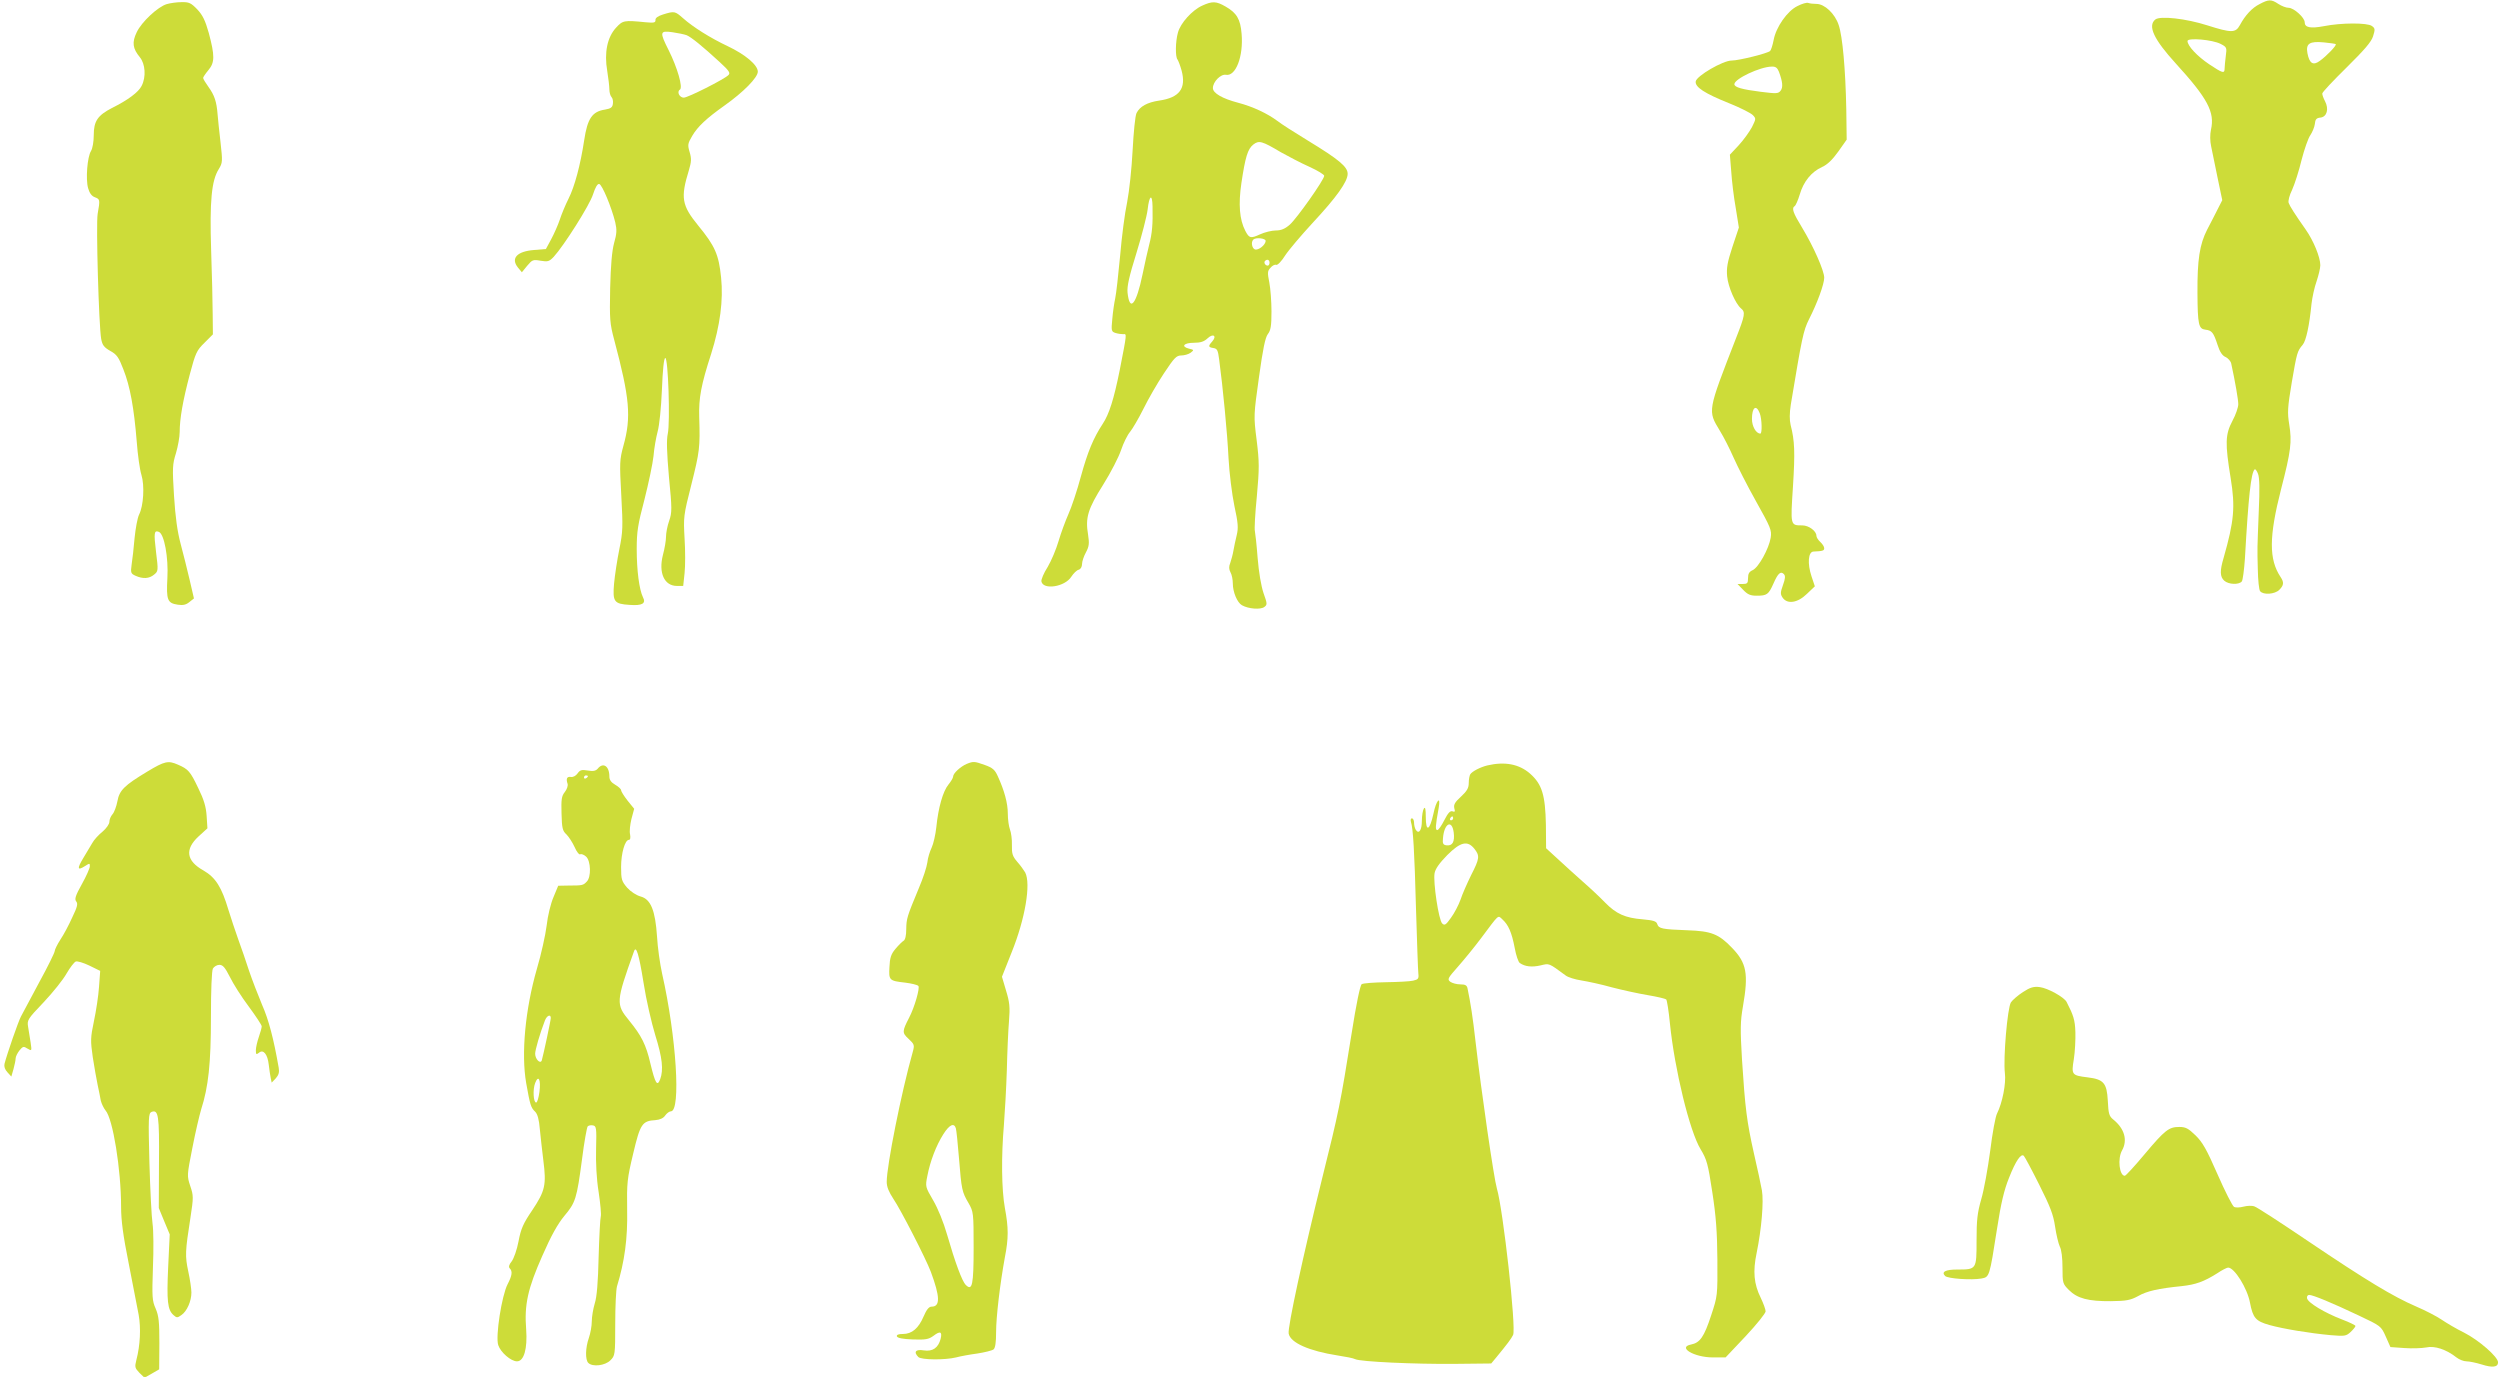
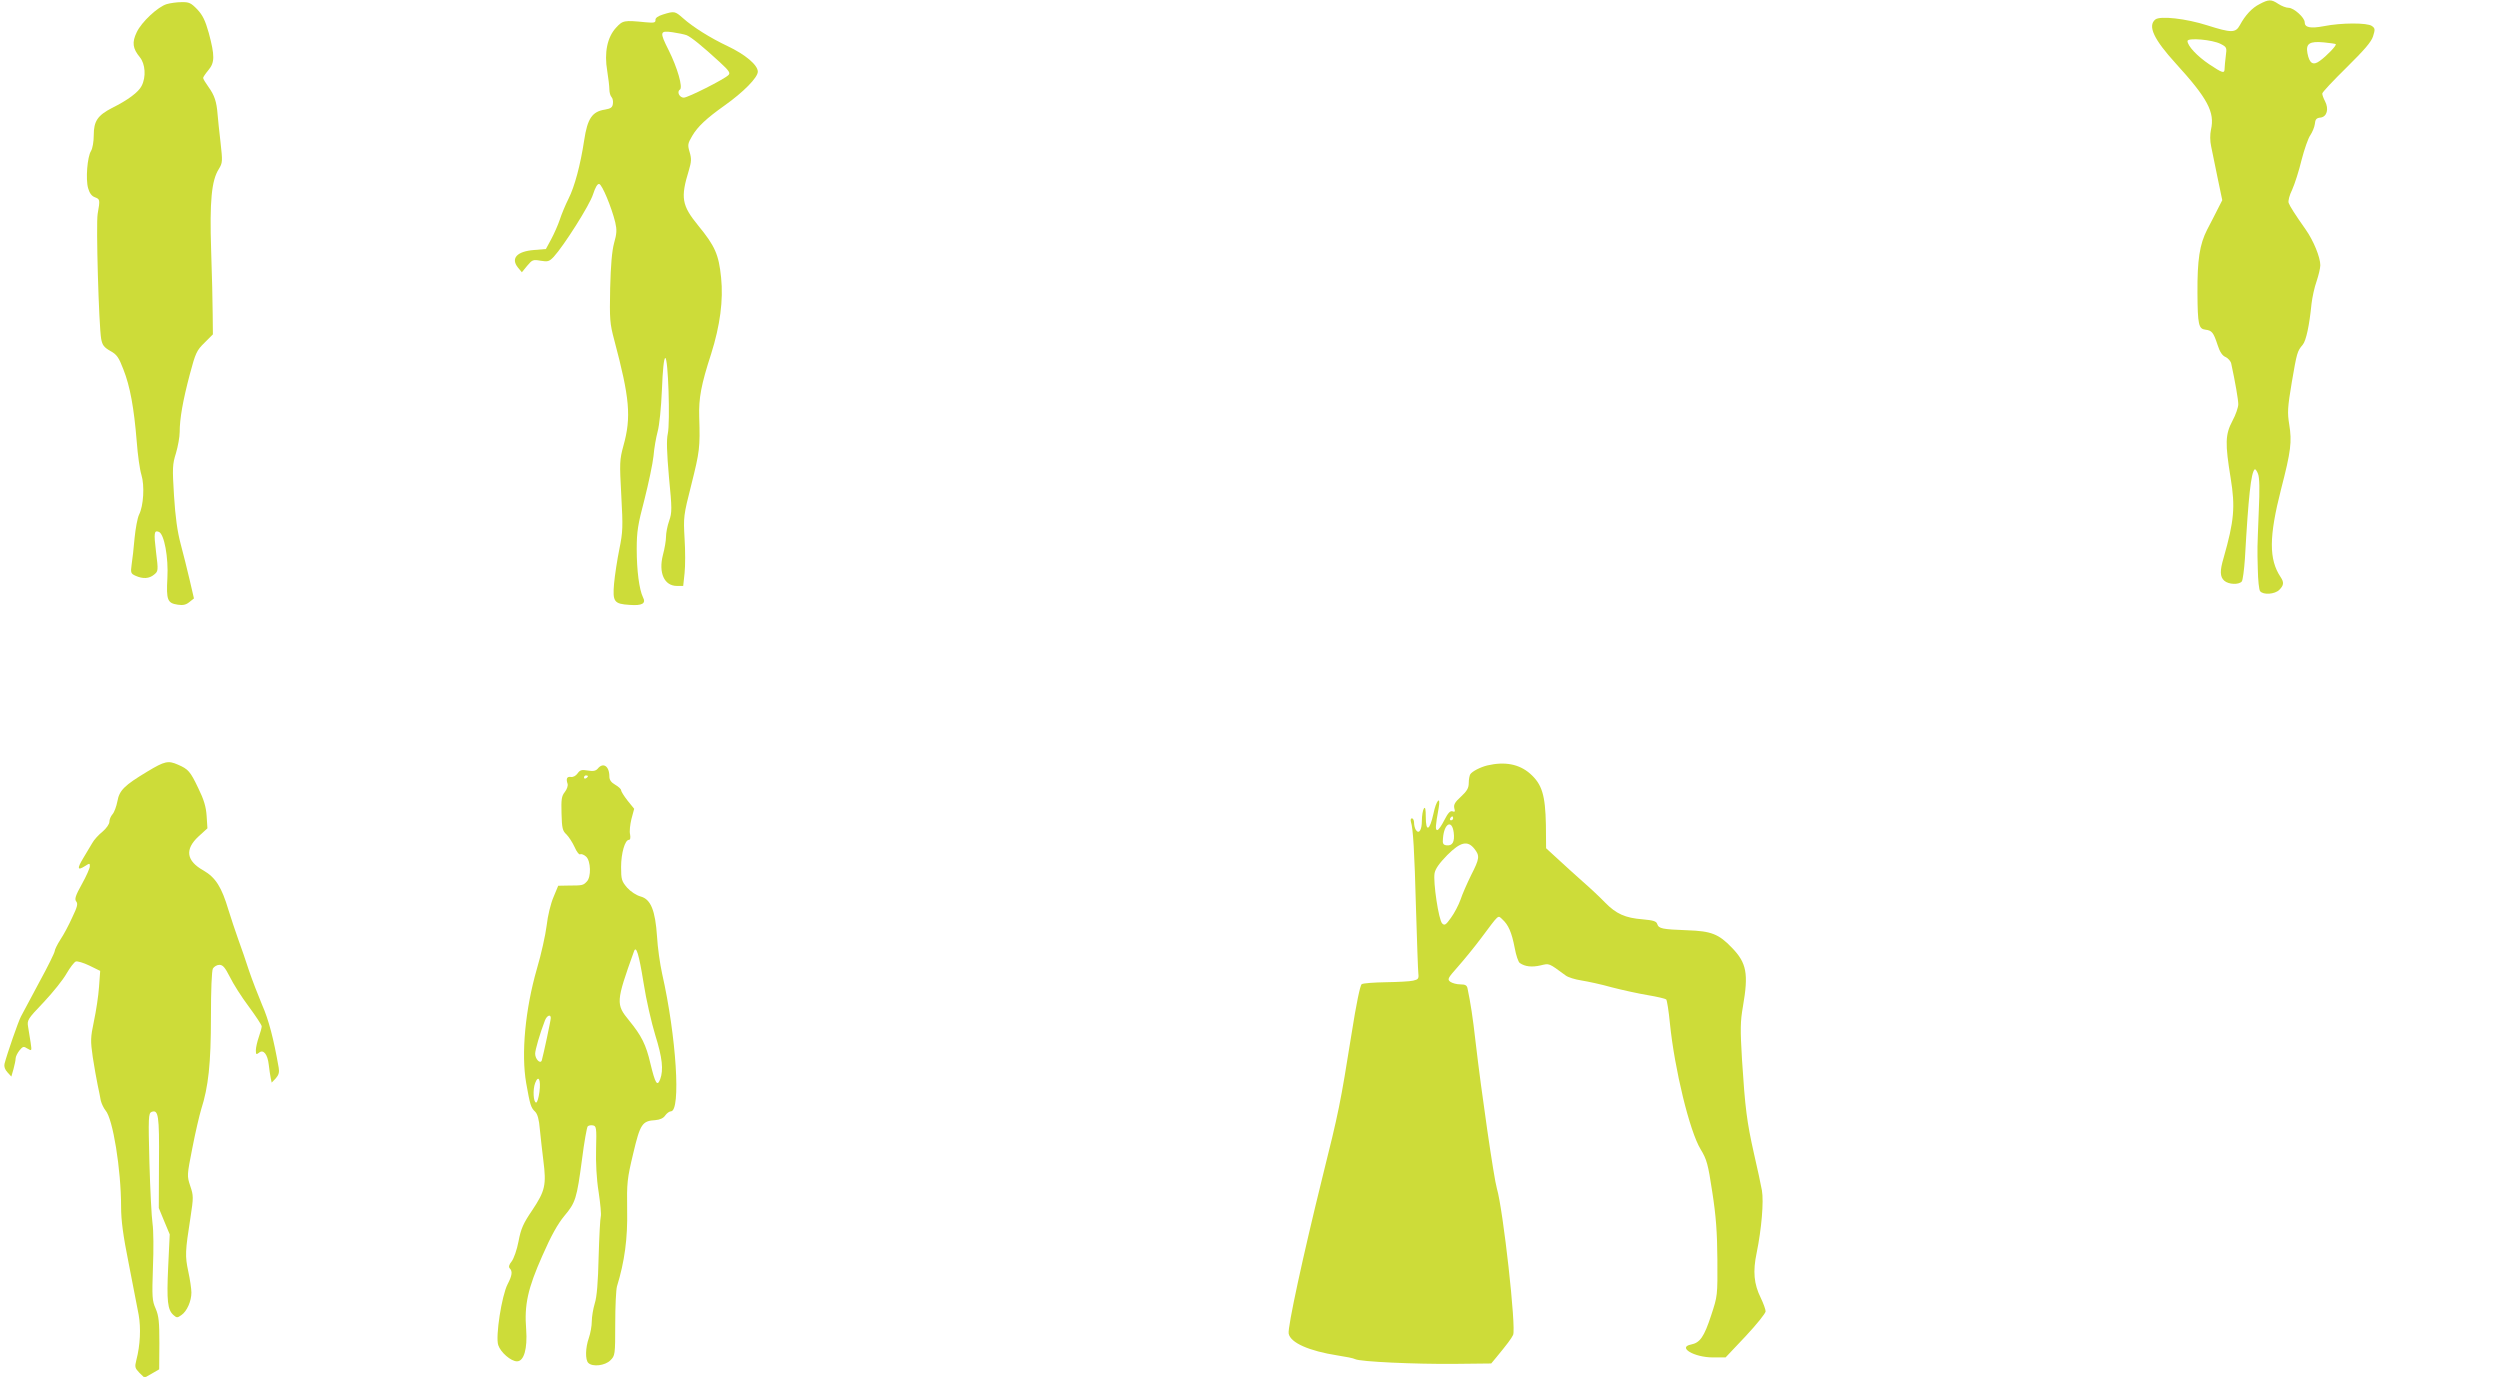
<svg xmlns="http://www.w3.org/2000/svg" version="1.0" width="1280pt" height="705pt" viewBox="0 0 1280 705" preserveAspectRatio="xMidYMid meet">
  <g transform="translate(0,705) scale(0.1,-0.1)" fill="#cddc39" stroke="none">
    <path d="M11569 7029 c-38 -19 -73 -56 -101 -108 -22 -40 -43 -40 -166 -1 -109 35 -243 50 -267 30 -40 -33 -7 -102 105 -225 163 -179 201 -249 180 -340 -5 -23 -5 -57 1 -84 5 -25 20 -98 33 -161 l24 -115 -23 -45 c-12 -25 -37 -72 -54 -105 -39 -76 -51 -155 -50 -325 1 -163 6 -184 41 -188 33 -4 41 -14 62 -78 11 -35 24 -55 41 -62 13 -6 27 -22 29 -34 21 -97 36 -185 36 -208 0 -15 -13 -54 -30 -85 -37 -70 -38 -115 -9 -293 24 -148 18 -218 -36 -408 -20 -67 -19 -97 3 -117 22 -20 75 -22 90 -4 5 6 12 59 16 117 18 319 31 439 50 457 3 3 11 -7 17 -23 8 -20 9 -79 4 -189 -8 -206 -8 -185 -5 -300 1 -55 6 -106 12 -112 16 -20 75 -16 98 7 23 23 25 38 7 65 -61 91 -60 207 2 450 51 197 56 243 42 331 -10 61 -9 86 13 217 26 152 28 159 56 192 17 20 34 98 45 210 4 33 15 85 26 115 10 30 19 67 19 82 0 41 -35 126 -75 183 -55 78 -81 119 -87 136 -4 9 4 40 18 68 13 29 35 97 48 152 14 54 34 112 45 127 10 15 21 41 23 57 2 24 8 31 29 33 33 4 44 44 23 84 -8 15 -14 32 -14 39 0 7 56 66 124 133 91 90 127 131 136 160 11 35 11 41 -6 53 -23 17 -156 17 -246 -1 -69 -13 -98 -7 -98 20 0 24 -56 74 -82 74 -13 0 -36 9 -53 20 -36 24 -49 24 -96 -1z m-199 -204 c31 -16 32 -19 26 -62 -3 -25 -6 -54 -6 -64 0 -27 -10 -24 -79 22 -61 41 -111 94 -111 119 0 18 128 7 170 -15z m589 -1 c6 -6 -47 -61 -82 -86 -34 -25 -53 -13 -63 40 -9 49 11 62 84 55 31 -3 59 -7 61 -9z" />
    <path d="M854 7029 c-45 -13 -129 -91 -154 -144 -25 -52 -21 -83 16 -128 28 -34 33 -101 9 -147 -16 -32 -71 -73 -152 -113 -73 -38 -93 -67 -93 -139 0 -33 -6 -68 -14 -81 -19 -30 -28 -144 -15 -190 7 -25 18 -41 35 -47 26 -10 27 -12 14 -85 -9 -53 6 -571 18 -640 6 -32 14 -43 47 -62 33 -18 43 -32 67 -95 34 -86 54 -196 68 -368 5 -69 16 -146 24 -171 17 -55 11 -159 -12 -204 -8 -16 -18 -70 -23 -120 -4 -49 -11 -110 -15 -135 -6 -43 -4 -47 20 -58 38 -17 70 -15 95 6 21 17 22 20 10 115 -12 100 -10 113 14 104 28 -10 50 -132 44 -237 -6 -112 0 -128 53 -136 26 -4 42 -1 59 13 l24 19 -22 95 c-12 52 -33 135 -46 184 -17 64 -27 136 -34 246 -9 143 -8 162 10 219 10 34 19 83 19 108 0 68 16 160 52 296 29 109 35 122 75 161 l43 43 -1 103 c0 57 -4 205 -8 329 -8 249 2 356 39 414 20 33 20 39 9 138 -7 57 -13 121 -15 143 -5 65 -16 97 -46 139 -15 21 -28 42 -28 47 0 4 12 22 27 40 33 39 33 74 2 190 -18 64 -31 91 -59 121 -32 33 -42 38 -81 37 -24 0 -58 -5 -75 -10z" />
-     <path d="M6155 7021 c-51 -23 -111 -89 -124 -138 -13 -46 -14 -125 -2 -138 4 -6 14 -31 21 -57 24 -91 -11 -138 -115 -153 -61 -9 -99 -30 -116 -64 -7 -15 -15 -97 -20 -191 -5 -95 -17 -208 -28 -265 -12 -55 -28 -179 -36 -275 -9 -96 -20 -194 -25 -217 -5 -22 -12 -70 -15 -106 -6 -61 -5 -65 17 -72 13 -4 30 -6 39 -6 19 2 19 6 -18 -184 -30 -149 -54 -225 -87 -275 -48 -73 -77 -143 -112 -270 -19 -71 -48 -158 -64 -193 -15 -34 -38 -96 -50 -137 -12 -41 -37 -101 -56 -133 -20 -31 -34 -65 -32 -74 9 -45 120 -28 153 24 11 17 28 34 38 36 10 3 17 15 17 29 0 13 9 40 20 60 16 30 18 45 11 90 -15 88 -1 132 77 256 39 62 80 142 92 178 12 36 33 78 46 93 13 16 44 69 68 117 24 49 71 131 105 182 53 80 64 92 89 92 15 0 37 6 48 14 18 14 18 15 -9 21 -42 11 -26 30 26 30 34 0 52 6 70 23 29 27 49 12 23 -17 -21 -23 -20 -29 7 -33 19 -3 23 -11 29 -58 19 -142 42 -378 48 -505 4 -77 18 -187 30 -245 19 -87 21 -113 12 -150 -6 -25 -14 -61 -17 -80 -3 -19 -11 -47 -16 -62 -8 -19 -7 -33 1 -48 7 -12 12 -38 12 -57 0 -45 23 -99 47 -112 34 -19 95 -23 114 -9 16 12 16 16 -4 72 -12 36 -24 106 -30 180 -5 67 -12 128 -14 137 -3 9 1 88 10 177 13 145 13 175 -1 289 -16 125 -15 128 12 322 20 145 32 202 45 220 15 19 19 41 19 116 0 50 -5 117 -11 148 -10 50 -10 60 6 76 9 11 22 18 29 15 7 -3 28 19 46 48 19 29 82 103 140 166 123 132 180 212 180 252 0 36 -44 73 -205 171 -66 40 -136 85 -155 100 -51 38 -125 73 -201 93 -80 21 -129 49 -129 75 0 32 40 73 67 68 50 -9 90 94 80 210 -6 75 -25 107 -83 140 -47 27 -67 28 -119 4z m404 -751 c38 -21 102 -55 145 -74 42 -19 76 -40 76 -46 0 -20 -140 -218 -176 -250 -25 -22 -45 -30 -72 -30 -20 0 -57 -9 -81 -20 -48 -22 -55 -20 -75 18 -30 58 -36 136 -20 245 20 133 32 174 61 197 29 22 43 19 142 -40z m-658 -277 c2 -91 -2 -138 -17 -195 -8 -31 -23 -99 -34 -152 -32 -155 -66 -197 -77 -94 -3 33 8 82 46 204 27 88 53 188 57 222 8 73 24 82 25 15z m579 -176 c0 -21 -37 -50 -55 -44 -15 6 -21 38 -8 50 12 13 63 7 63 -6z m20 -112 c0 -8 -4 -15 -9 -15 -13 0 -22 16 -14 24 11 11 23 6 23 -9z" />
-     <path d="M9203 7019 c-52 -25 -110 -108 -122 -174 -5 -26 -13 -51 -18 -56 -12 -12 -160 -49 -197 -49 -45 0 -180 -79 -184 -107 -4 -29 45 -61 172 -112 55 -22 108 -49 119 -59 19 -19 18 -20 -3 -63 -13 -24 -43 -66 -68 -93 l-45 -48 7 -87 c3 -47 13 -131 23 -186 l16 -100 -33 -99 c-26 -79 -31 -109 -27 -151 5 -54 43 -141 71 -164 23 -19 21 -34 -25 -151 -148 -381 -146 -371 -83 -476 20 -32 51 -94 70 -137 19 -43 70 -144 115 -224 75 -134 81 -148 75 -186 -9 -56 -62 -152 -92 -166 -18 -8 -24 -18 -24 -41 0 -26 -4 -30 -27 -30 l-27 0 29 -30 c23 -24 37 -30 69 -30 53 0 61 6 86 62 23 53 37 65 53 49 9 -9 8 -23 -4 -56 -14 -39 -14 -47 -2 -65 24 -35 77 -27 124 19 l41 39 -17 51 c-22 66 -17 126 10 127 48 2 55 5 55 17 0 8 -9 22 -20 32 -11 10 -20 24 -20 32 0 24 -39 53 -72 53 -62 0 -61 -2 -48 199 11 176 9 234 -12 315 -6 26 -6 60 1 105 57 343 64 378 93 436 43 84 78 181 78 213 0 36 -55 160 -113 256 -47 77 -55 100 -38 111 5 3 17 30 26 60 19 65 59 115 114 140 27 12 53 37 83 79 l43 61 -2 155 c-4 204 -19 374 -39 432 -19 58 -72 108 -114 108 -15 0 -34 2 -42 5 -7 3 -32 -4 -55 -16z m-95 -336 c19 -51 22 -80 9 -97 -12 -16 -21 -16 -102 -6 -95 12 -135 23 -135 39 0 27 131 89 191 90 20 1 29 -6 37 -26z m-98 -1749 c11 -29 13 -104 3 -104 -22 0 -43 37 -43 75 0 60 22 76 40 29z" />
    <path d="M3395 6976 c-26 -8 -40 -18 -39 -28 1 -14 -7 -16 -50 -12 -111 11 -117 10 -152 -28 -45 -49 -61 -128 -45 -221 6 -37 11 -80 11 -95 0 -15 5 -33 11 -39 6 -6 9 -21 7 -34 -2 -19 -11 -25 -40 -30 -66 -10 -90 -45 -107 -157 -19 -126 -49 -238 -80 -299 -16 -32 -36 -80 -45 -108 -9 -27 -29 -72 -44 -100 l-27 -50 -61 -5 c-88 -7 -120 -43 -82 -90 l20 -24 27 33 c26 31 30 33 69 26 37 -6 44 -4 67 20 53 58 184 265 201 319 12 37 23 56 32 54 15 -3 63 -119 82 -196 9 -39 8 -58 -6 -107 -11 -41 -17 -114 -20 -231 -3 -159 -2 -179 21 -265 79 -297 88 -394 47 -541 -20 -73 -20 -88 -11 -255 9 -163 8 -186 -10 -275 -11 -54 -23 -133 -27 -176 -8 -93 0 -104 79 -109 65 -5 86 7 69 39 -19 39 -32 136 -32 247 0 90 6 126 40 255 21 83 42 183 46 221 3 39 13 95 21 125 9 32 18 121 22 214 4 102 10 161 17 163 15 5 26 -330 13 -388 -7 -31 -5 -95 6 -221 16 -163 16 -182 1 -225 -9 -25 -16 -62 -16 -81 0 -19 -7 -61 -16 -94 -23 -91 7 -158 72 -158 l32 0 7 65 c4 36 4 116 0 178 -6 109 -6 116 35 277 42 168 45 188 40 345 -3 97 10 166 61 323 46 146 63 275 51 391 -12 118 -31 161 -117 266 -85 104 -91 143 -48 283 13 44 14 59 4 93 -11 37 -10 44 13 83 28 48 73 90 166 156 96 68 170 143 170 173 0 34 -64 88 -155 131 -87 41 -178 98 -228 143 -41 36 -44 37 -102 19z m120 -106 c23 -9 82 -57 169 -137 50 -46 57 -57 45 -68 -23 -22 -207 -115 -228 -115 -22 0 -37 30 -20 41 17 10 -13 113 -57 201 -48 95 -46 102 19 93 28 -4 61 -11 72 -15z" />
    <path d="M755 3100 c-118 -71 -144 -96 -154 -153 -5 -26 -16 -56 -25 -66 -9 -10 -16 -27 -16 -39 0 -11 -15 -33 -35 -50 -20 -16 -44 -42 -53 -59 -9 -16 -30 -51 -46 -77 -32 -53 -30 -65 8 -41 25 16 26 16 26 0 0 -10 -18 -51 -41 -92 -33 -59 -38 -77 -29 -88 10 -12 6 -28 -20 -82 -17 -38 -44 -89 -61 -114 -16 -25 -29 -52 -29 -59 0 -7 -35 -79 -79 -159 -43 -80 -85 -159 -94 -176 -14 -27 -70 -188 -84 -242 -3 -14 2 -29 15 -43 l20 -22 11 38 c6 22 11 46 11 55 0 9 9 27 19 40 18 22 22 23 42 10 22 -13 22 -12 16 30 -4 24 -10 61 -13 81 -6 35 -3 40 80 127 47 50 100 116 117 147 18 31 39 58 47 61 8 3 39 -6 70 -21 l55 -27 -6 -82 c-3 -45 -15 -124 -26 -175 -18 -86 -18 -100 -6 -185 8 -51 19 -114 25 -142 6 -27 13 -63 16 -80 4 -16 15 -39 24 -50 38 -42 80 -303 80 -494 0 -69 10 -146 39 -290 21 -108 44 -226 51 -263 12 -68 8 -156 -12 -232 -9 -35 -7 -41 16 -65 l26 -25 37 21 38 22 1 133 c0 111 -3 140 -19 178 -18 40 -19 59 -14 210 4 91 3 192 -2 225 -5 33 -12 174 -16 312 -6 234 -5 253 11 260 35 13 40 -16 38 -258 l-1 -234 28 -68 28 -67 -8 -168 c-8 -174 -3 -218 27 -245 17 -15 20 -15 41 0 28 19 51 71 51 115 0 18 -7 67 -16 108 -17 80 -16 102 11 275 16 105 16 113 -1 163 -17 52 -17 53 11 195 15 78 36 167 45 197 37 115 50 234 50 472 0 139 4 237 10 249 6 10 21 19 33 19 18 0 29 -13 54 -62 17 -35 60 -103 97 -152 36 -49 66 -94 66 -101 0 -7 -7 -32 -15 -55 -8 -23 -15 -54 -15 -67 0 -22 2 -24 16 -13 22 19 44 -7 50 -61 3 -24 7 -55 10 -68 l5 -24 21 22 c15 17 19 31 15 54 -26 149 -51 245 -85 322 -21 50 -51 128 -67 175 -15 47 -40 119 -55 160 -15 41 -37 109 -50 150 -35 118 -66 167 -128 203 -88 49 -97 108 -26 174 l46 42 -4 63 c-3 47 -14 84 -43 143 -41 86 -51 97 -104 120 -50 22 -68 18 -156 -35z" />
-     <path d="M4950 3139 c-31 -13 -70 -48 -70 -65 0 -7 -11 -25 -24 -41 -28 -34 -52 -118 -62 -218 -4 -38 -15 -86 -24 -105 -9 -19 -20 -53 -22 -76 -3 -23 -22 -81 -43 -130 -62 -149 -64 -157 -65 -211 0 -33 -5 -55 -14 -60 -7 -4 -26 -23 -41 -41 -23 -27 -29 -46 -31 -93 -4 -68 -1 -71 80 -80 32 -4 62 -11 68 -17 9 -9 -19 -109 -48 -164 -35 -68 -36 -76 -2 -107 30 -28 31 -32 21 -68 -58 -205 -133 -581 -133 -664 0 -26 11 -52 34 -87 37 -54 166 -305 192 -374 47 -127 49 -178 4 -178 -14 0 -26 -15 -41 -50 -26 -61 -60 -90 -106 -90 -23 0 -33 -4 -31 -12 3 -9 31 -14 81 -16 66 -2 81 0 107 19 34 26 45 21 36 -16 -12 -46 -41 -66 -86 -59 -42 7 -54 -8 -28 -34 15 -15 136 -16 193 -2 22 6 71 15 109 20 38 6 75 15 83 21 9 8 13 36 13 88 0 78 20 247 45 384 19 97 19 150 0 252 -17 94 -19 263 -5 425 5 63 12 189 15 280 2 91 7 204 11 251 6 73 3 98 -15 157 l-21 71 50 126 c69 171 99 350 69 408 -7 12 -25 37 -41 55 -24 28 -28 41 -27 85 1 29 -4 65 -10 80 -6 16 -11 52 -11 81 0 54 -18 119 -51 191 -15 34 -27 44 -66 58 -54 19 -58 20 -93 6z m-56 -1866 c3 -10 10 -79 16 -153 13 -161 15 -172 49 -230 25 -44 26 -49 26 -227 0 -192 -7 -225 -40 -192 -19 18 -55 116 -96 258 -18 63 -47 134 -71 175 -40 69 -41 70 -30 125 14 74 45 156 82 214 31 49 55 60 64 30z" />
    <path d="M7615 3131 c-36 -9 -77 -30 -87 -45 -4 -6 -8 -26 -8 -45 0 -26 -9 -41 -40 -70 -31 -28 -38 -41 -34 -59 5 -17 3 -21 -9 -16 -12 4 -23 -8 -42 -45 -14 -28 -30 -51 -36 -51 -11 0 -10 20 7 113 12 67 -13 40 -27 -30 -19 -87 -39 -95 -39 -16 0 41 -3 54 -10 43 -5 -8 -10 -36 -10 -62 0 -48 -15 -71 -31 -47 -5 8 -9 24 -9 37 0 12 -5 22 -11 22 -6 0 -8 -8 -5 -18 11 -34 18 -146 26 -447 5 -165 10 -313 12 -330 3 -26 -1 -30 -27 -36 -16 -4 -79 -7 -140 -8 -60 -1 -116 -5 -123 -10 -8 -5 -28 -101 -52 -254 -58 -362 -64 -393 -151 -742 -96 -389 -177 -761 -171 -793 9 -47 104 -89 251 -112 40 -6 81 -14 90 -19 25 -13 306 -26 511 -24 l185 2 25 30 c56 68 78 97 87 116 17 33 -51 642 -83 750 -15 50 -79 491 -109 750 -14 125 -26 202 -41 273 -3 17 -11 22 -37 22 -18 0 -41 6 -51 13 -17 13 -14 18 39 78 31 35 84 100 117 144 96 128 86 120 110 98 31 -28 48 -67 63 -145 7 -39 19 -75 27 -79 26 -18 61 -22 105 -12 47 11 40 14 130 -52 12 -9 48 -20 80 -25 32 -5 102 -20 155 -35 54 -14 136 -32 184 -40 48 -8 90 -18 95 -22 4 -4 13 -60 19 -123 24 -236 101 -552 157 -644 32 -53 38 -75 60 -220 19 -122 25 -206 26 -346 1 -185 1 -185 -32 -285 -36 -110 -57 -140 -103 -149 -71 -14 16 -66 112 -66 l65 0 103 109 c56 60 102 117 102 127 0 9 -11 40 -25 69 -35 71 -41 135 -21 230 25 122 37 263 27 320 -5 28 -23 113 -41 190 -36 161 -45 230 -61 480 -9 155 -9 193 5 273 29 167 19 222 -57 300 -67 70 -106 85 -227 89 -130 5 -147 8 -155 32 -4 14 -19 19 -74 24 -90 7 -136 28 -192 85 -25 26 -77 75 -115 108 -38 34 -96 86 -128 116 l-60 55 -1 120 c-3 153 -20 208 -81 262 -56 49 -129 63 -219 42z m-175 -271 c0 -5 -5 -10 -11 -10 -5 0 -7 5 -4 10 3 6 8 10 11 10 2 0 4 -4 4 -10z m3 -72 c6 -48 -6 -70 -37 -66 -17 2 -21 9 -18 36 6 77 46 98 55 30z m106 -84 c28 -36 27 -49 -17 -135 -20 -41 -45 -97 -54 -125 -10 -28 -32 -70 -49 -93 -26 -37 -33 -41 -45 -29 -18 17 -47 212 -39 257 4 23 25 52 65 93 68 68 104 76 139 32z" />
    <path d="M3060 3114 c-10 -11 -23 -14 -51 -9 -31 5 -39 3 -52 -15 -8 -12 -23 -20 -34 -18 -20 3 -26 -8 -17 -35 3 -9 -3 -28 -14 -42 -17 -21 -19 -38 -17 -110 2 -75 5 -89 25 -107 12 -12 31 -41 42 -65 10 -24 24 -41 29 -37 6 3 19 -2 30 -12 24 -22 27 -105 3 -128 -18 -19 -22 -20 -92 -20 l-54 -1 -24 -58 c-14 -32 -30 -97 -35 -145 -6 -48 -28 -148 -50 -222 -60 -208 -81 -435 -55 -585 20 -113 24 -126 46 -147 12 -12 20 -39 24 -90 4 -40 12 -112 18 -160 16 -125 9 -155 -56 -253 -47 -69 -59 -96 -71 -160 -8 -43 -24 -88 -35 -103 -14 -17 -17 -29 -10 -36 15 -15 12 -37 -11 -81 -30 -58 -63 -268 -48 -312 12 -37 65 -83 96 -83 36 0 54 65 47 163 -10 127 8 209 83 378 45 103 79 163 112 203 58 69 64 88 91 291 11 88 25 164 29 168 5 5 17 7 27 5 17 -3 19 -13 16 -118 -2 -73 2 -155 13 -223 9 -60 14 -116 11 -125 -3 -9 -8 -102 -11 -207 -3 -130 -9 -206 -20 -239 -8 -27 -15 -68 -15 -91 0 -24 -7 -62 -15 -85 -18 -51 -19 -112 -3 -128 22 -22 86 -14 113 13 24 24 25 27 25 186 0 90 4 176 9 193 39 127 55 245 52 391 -2 140 0 159 31 289 36 152 46 167 114 171 23 2 41 10 50 24 8 11 21 21 29 21 52 0 28 383 -45 705 -11 50 -23 135 -26 190 -9 134 -32 191 -84 205 -22 6 -51 25 -69 45 -28 33 -31 42 -31 106 0 71 20 139 40 139 7 0 9 10 6 28 -4 15 0 50 7 79 l14 52 -34 42 c-18 23 -33 47 -33 53 0 6 -14 19 -30 28 -21 12 -30 25 -30 42 0 54 -32 75 -60 40z m-50 -38 c0 -3 -4 -8 -10 -11 -5 -3 -10 -1 -10 4 0 6 5 11 10 11 6 0 10 -2 10 -4z m285 -1058 c13 -85 41 -206 60 -268 36 -115 43 -178 25 -226 -15 -39 -25 -22 -50 81 -22 96 -46 143 -109 220 -68 83 -68 95 25 354 11 32 25 -12 49 -161z m-475 -180 c0 -13 -38 -189 -46 -217 -7 -21 -34 6 -34 34 0 19 24 103 50 170 10 26 30 34 30 13z m-58 -378 c-4 -30 -11 -55 -17 -55 -14 0 -18 66 -5 100 17 44 30 17 22 -45z" />
-     <path d="M10358 1971 c-26 -17 -54 -41 -62 -53 -18 -28 -40 -287 -31 -362 7 -53 -13 -153 -40 -207 -8 -14 -24 -100 -35 -190 -12 -90 -32 -202 -46 -249 -20 -70 -24 -106 -24 -212 0 -148 0 -148 -99 -148 -60 0 -83 -12 -62 -33 14 -14 136 -22 186 -13 41 8 41 6 80 256 20 130 36 197 61 259 35 89 62 127 76 113 5 -5 41 -72 79 -148 56 -112 72 -152 81 -214 6 -41 17 -87 24 -102 9 -16 14 -59 14 -109 0 -78 1 -82 33 -114 43 -43 99 -58 215 -57 80 1 100 5 139 26 45 26 104 39 223 51 73 8 114 23 181 65 25 17 51 30 57 30 32 0 98 -105 112 -180 15 -78 29 -94 99 -114 72 -20 206 -42 314 -52 72 -6 79 -5 102 16 14 13 25 27 25 31 0 4 -31 19 -68 33 -89 34 -176 86 -180 109 -2 9 3 17 11 17 19 0 116 -40 253 -105 114 -54 115 -54 139 -108 l24 -54 71 -5 c40 -3 90 -1 112 3 43 10 103 -10 155 -51 14 -11 37 -20 51 -20 14 0 49 -7 78 -16 56 -18 84 -14 84 11 0 28 -99 114 -174 152 -39 19 -91 50 -116 67 -25 17 -83 47 -130 67 -116 50 -254 133 -552 334 -139 94 -262 174 -275 178 -12 5 -37 4 -56 -1 -19 -5 -41 -6 -49 -1 -8 5 -46 79 -84 166 -56 128 -77 165 -113 200 -37 36 -51 43 -83 43 -53 0 -73 -15 -178 -140 -51 -61 -96 -110 -101 -110 -28 0 -38 88 -14 130 29 52 13 111 -45 158 -21 17 -25 29 -28 96 -5 91 -21 110 -104 120 -81 10 -83 13 -70 93 6 37 9 100 8 138 -2 63 -10 87 -45 155 -13 25 -97 71 -137 76 -31 4 -49 -1 -86 -25z" />
  </g>
</svg>